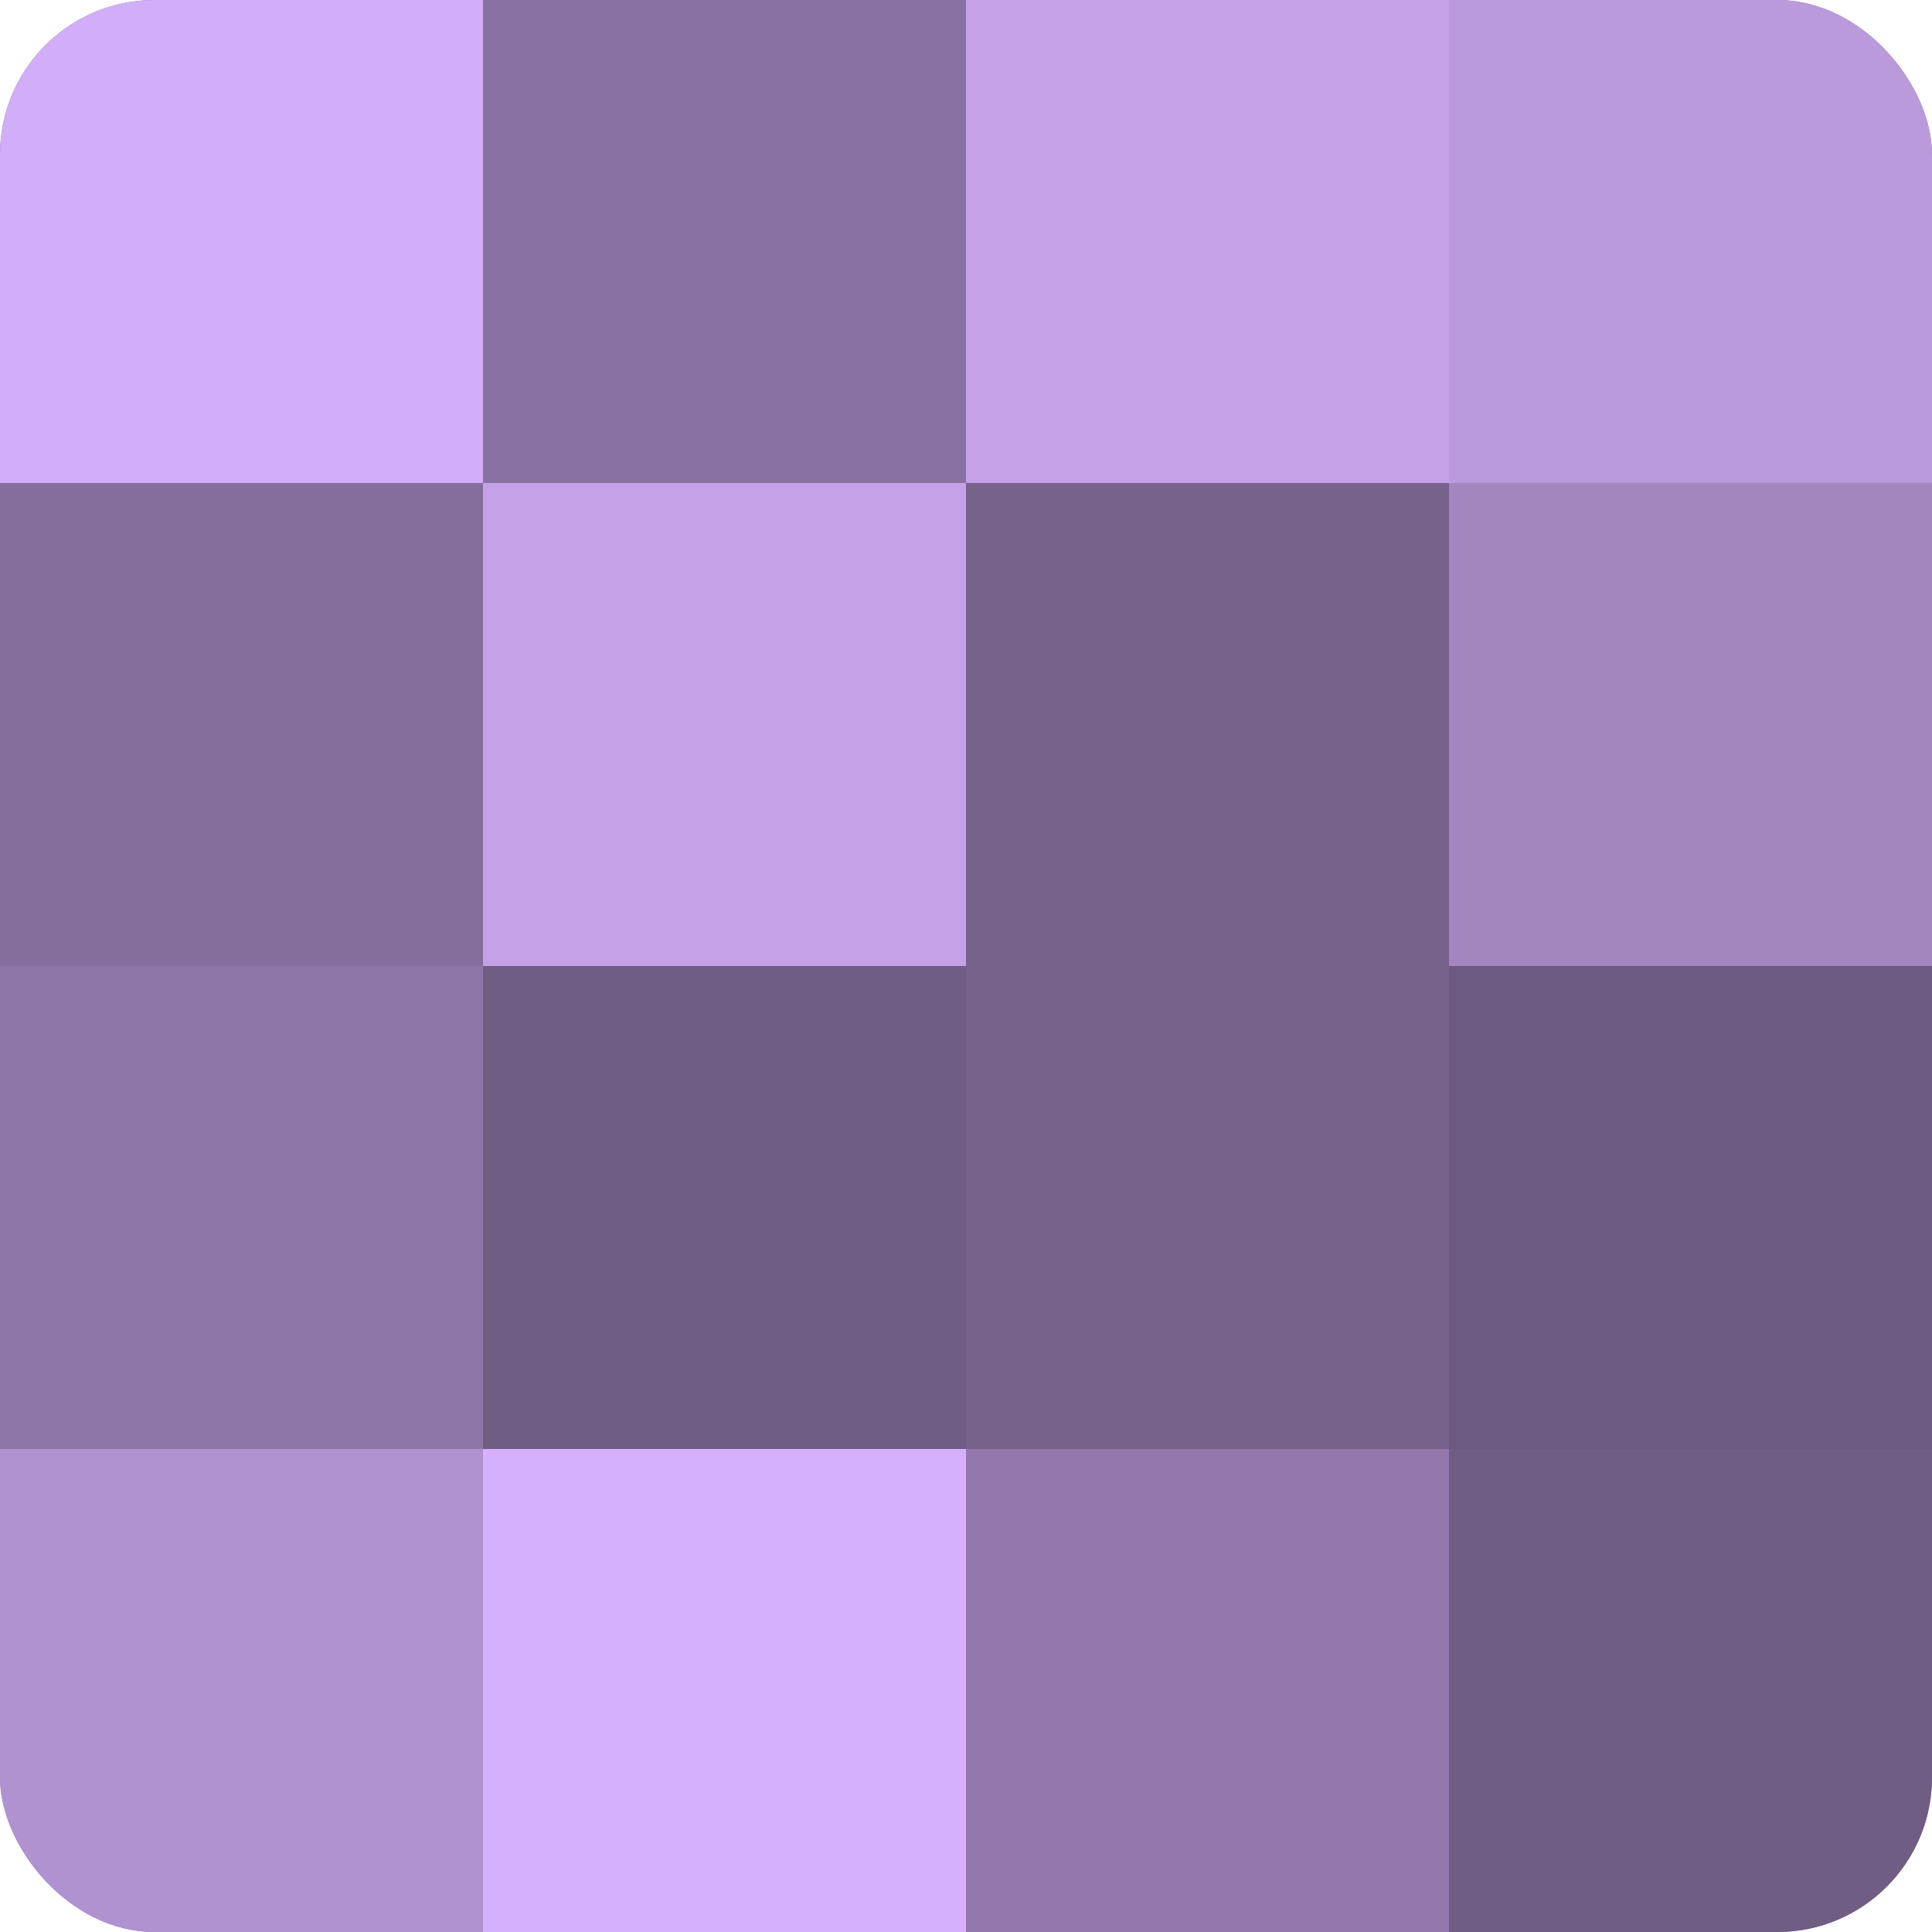
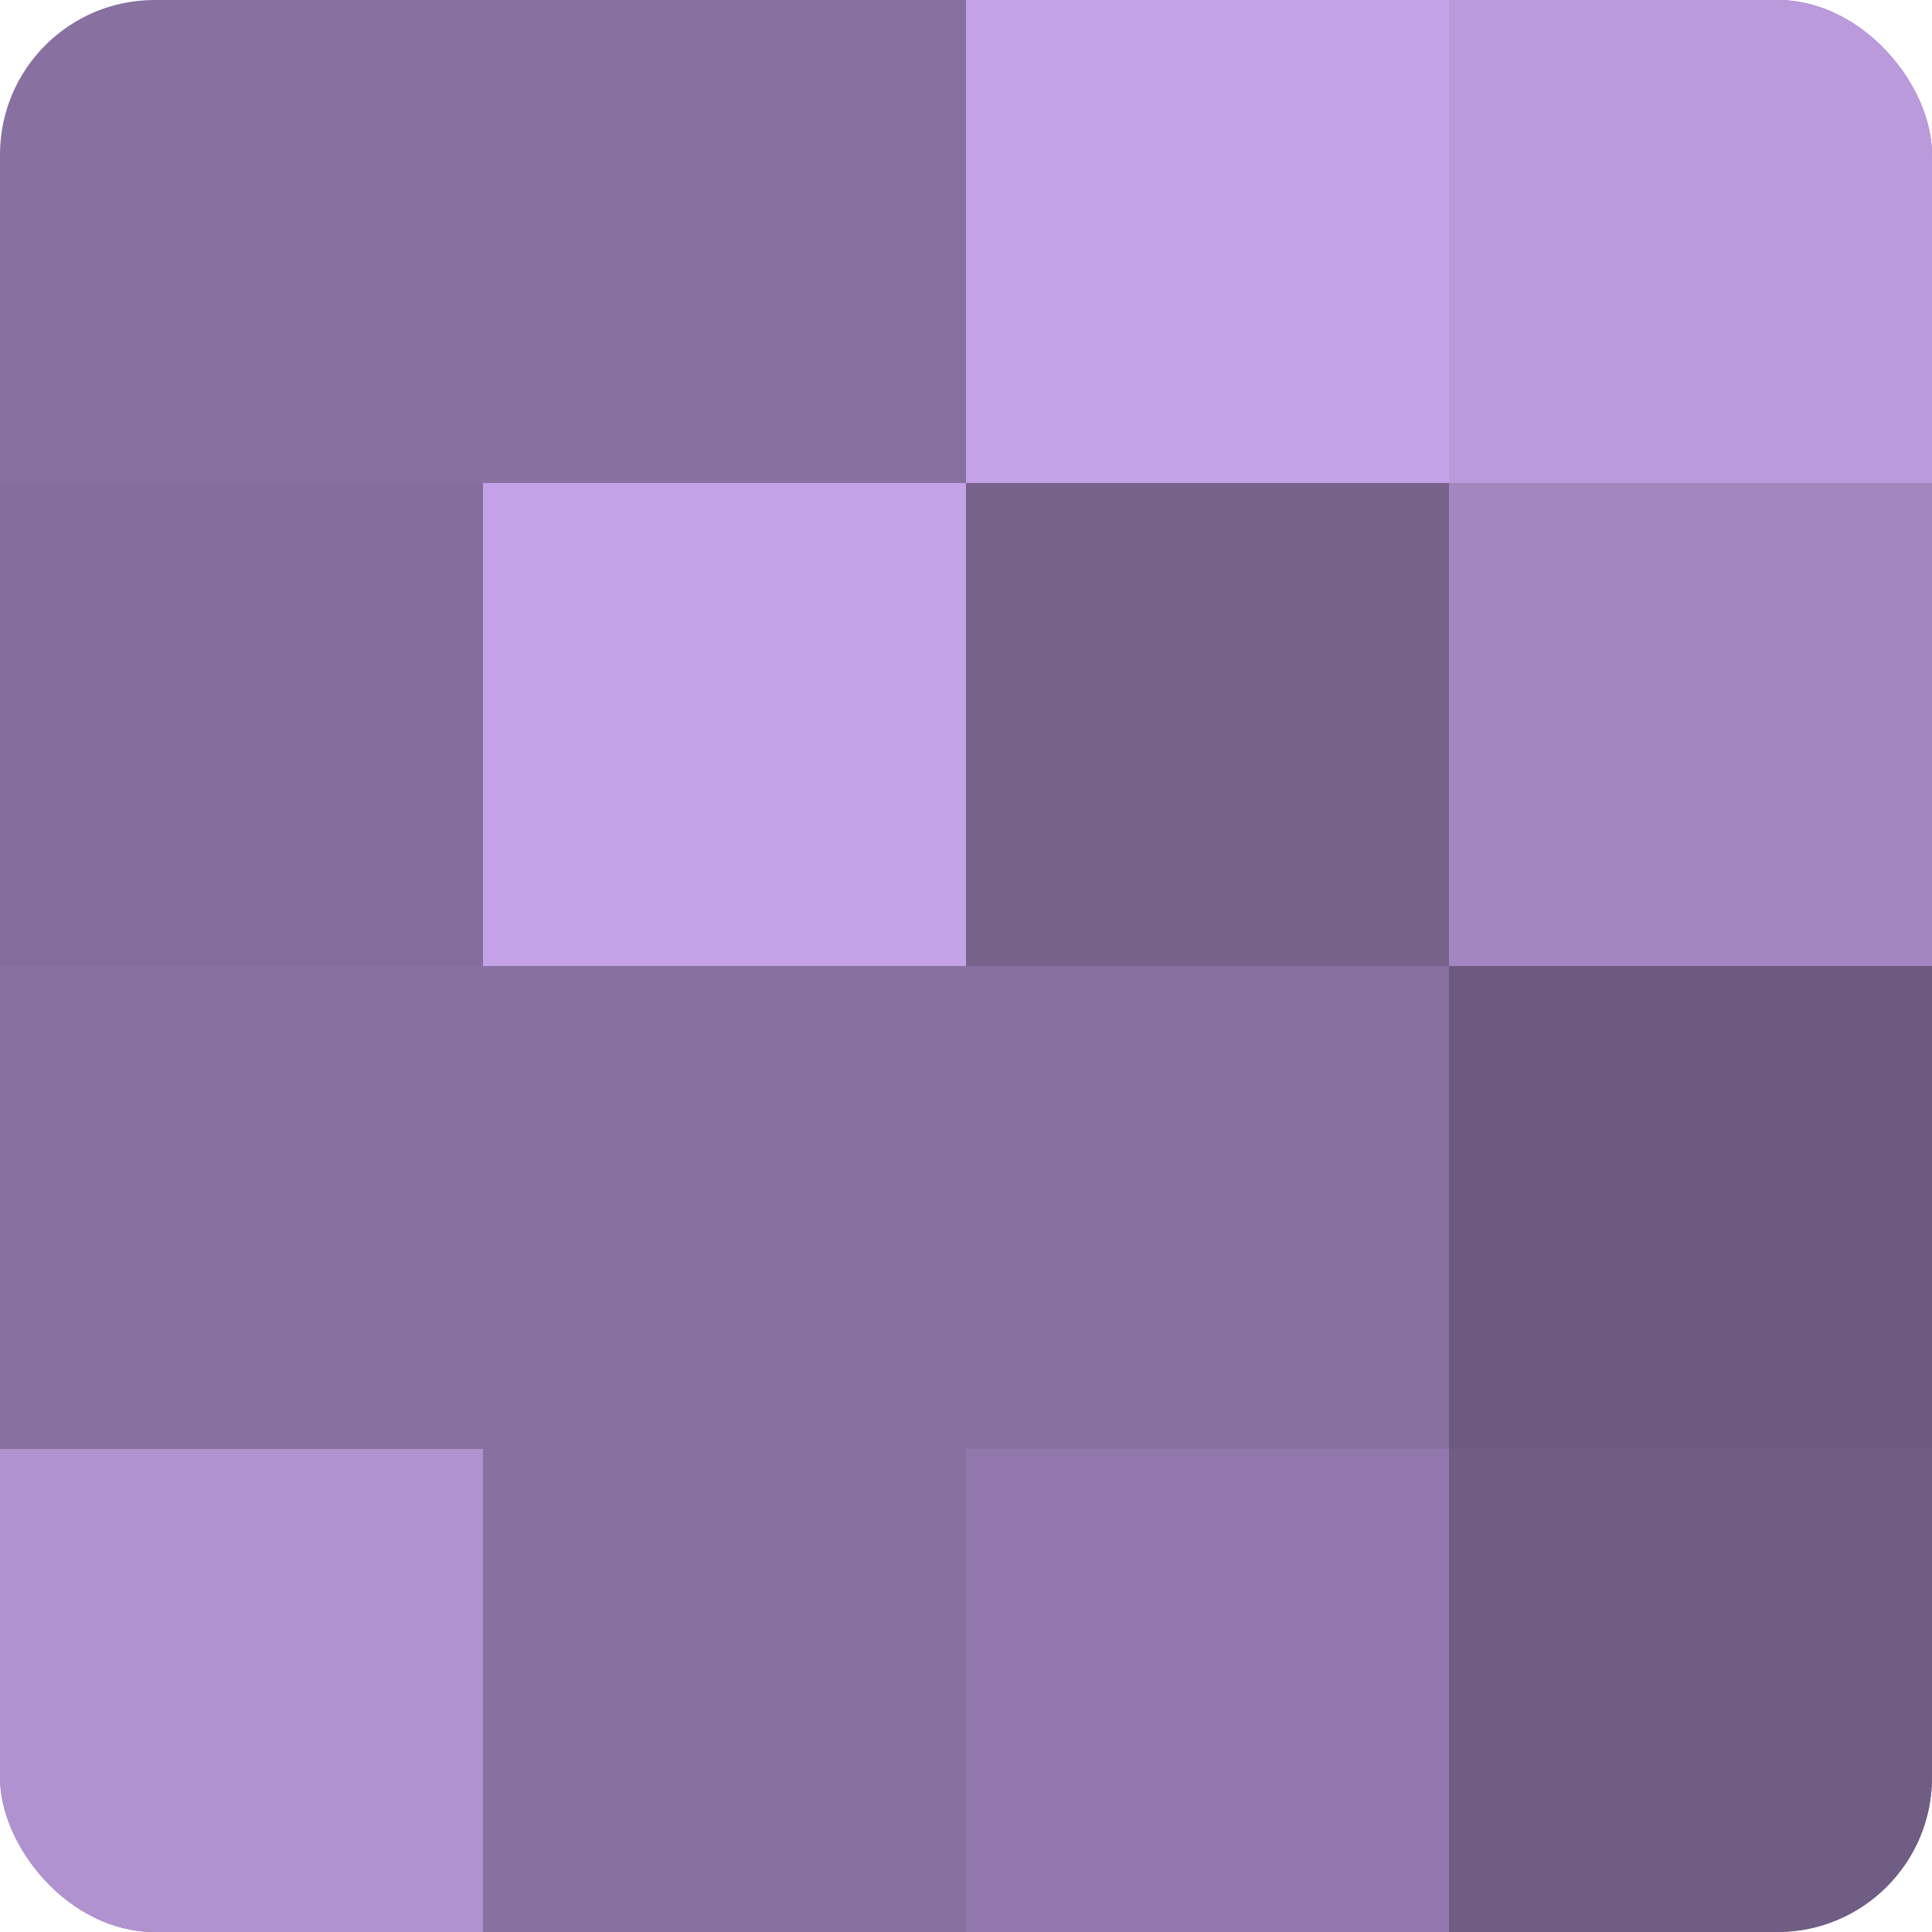
<svg xmlns="http://www.w3.org/2000/svg" width="60" height="60" viewBox="0 0 100 100" preserveAspectRatio="xMidYMid meet">
  <defs>
    <clipPath id="c" width="100" height="100">
      <rect width="100" height="100" rx="8" ry="8" />
    </clipPath>
  </defs>
  <g clip-path="url(#c)">
    <rect width="100" height="100" fill="#8870a0" />
-     <rect width="25" height="25" fill="#d2adf8" />
    <rect y="25" width="25" height="25" fill="#856d9c" />
-     <rect y="50" width="25" height="25" fill="#8f76a8" />
    <rect y="75" width="25" height="25" fill="#b192d0" />
    <rect x="25" width="25" height="25" fill="#8870a0" />
    <rect x="25" y="25" width="25" height="25" fill="#c5a2e8" />
-     <rect x="25" y="50" width="25" height="25" fill="#705d84" />
-     <rect x="25" y="75" width="25" height="25" fill="#d6b0fc" />
    <rect x="50" width="25" height="25" fill="#c5a2e8" />
    <rect x="50" y="25" width="25" height="25" fill="#77628c" />
-     <rect x="50" y="50" width="25" height="25" fill="#77628c" />
    <rect x="50" y="75" width="25" height="25" fill="#9278ac" />
    <rect x="75" width="25" height="25" fill="#bb9adc" />
    <rect x="75" y="25" width="25" height="25" fill="#a386c0" />
    <rect x="75" y="50" width="25" height="25" fill="#6d5a80" />
    <rect x="75" y="75" width="25" height="25" fill="#705d84" />
  </g>
</svg>